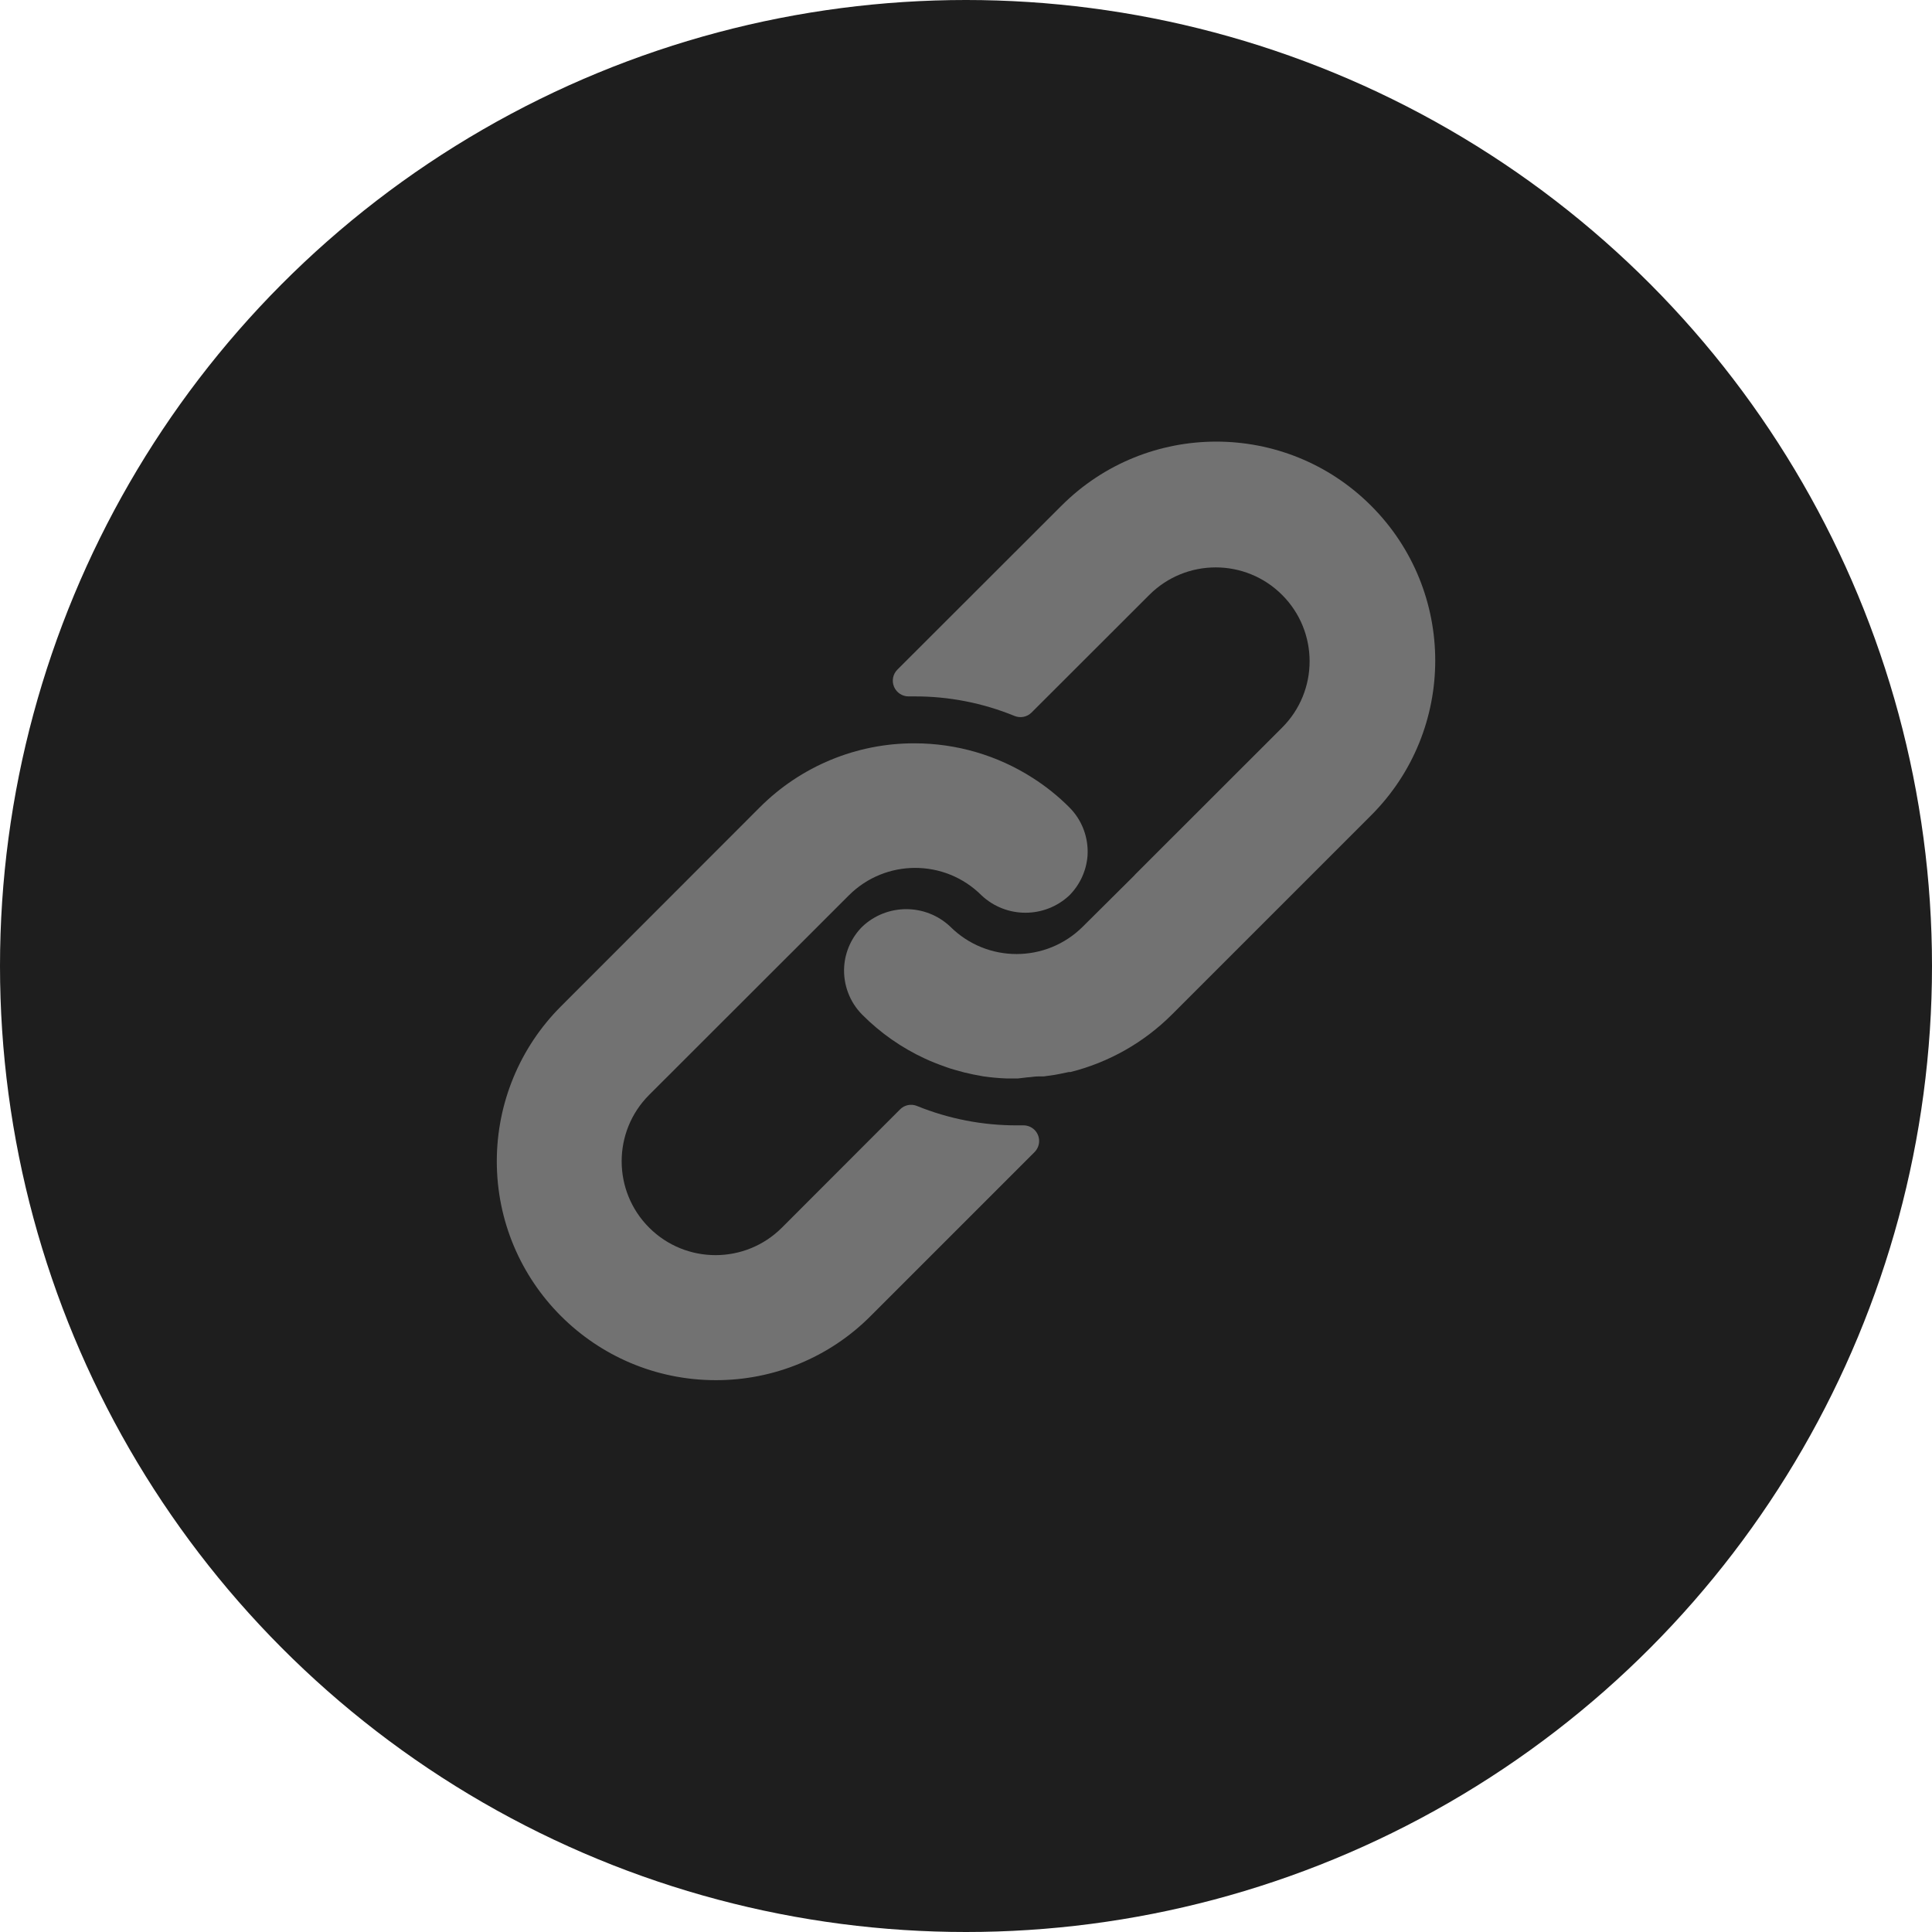
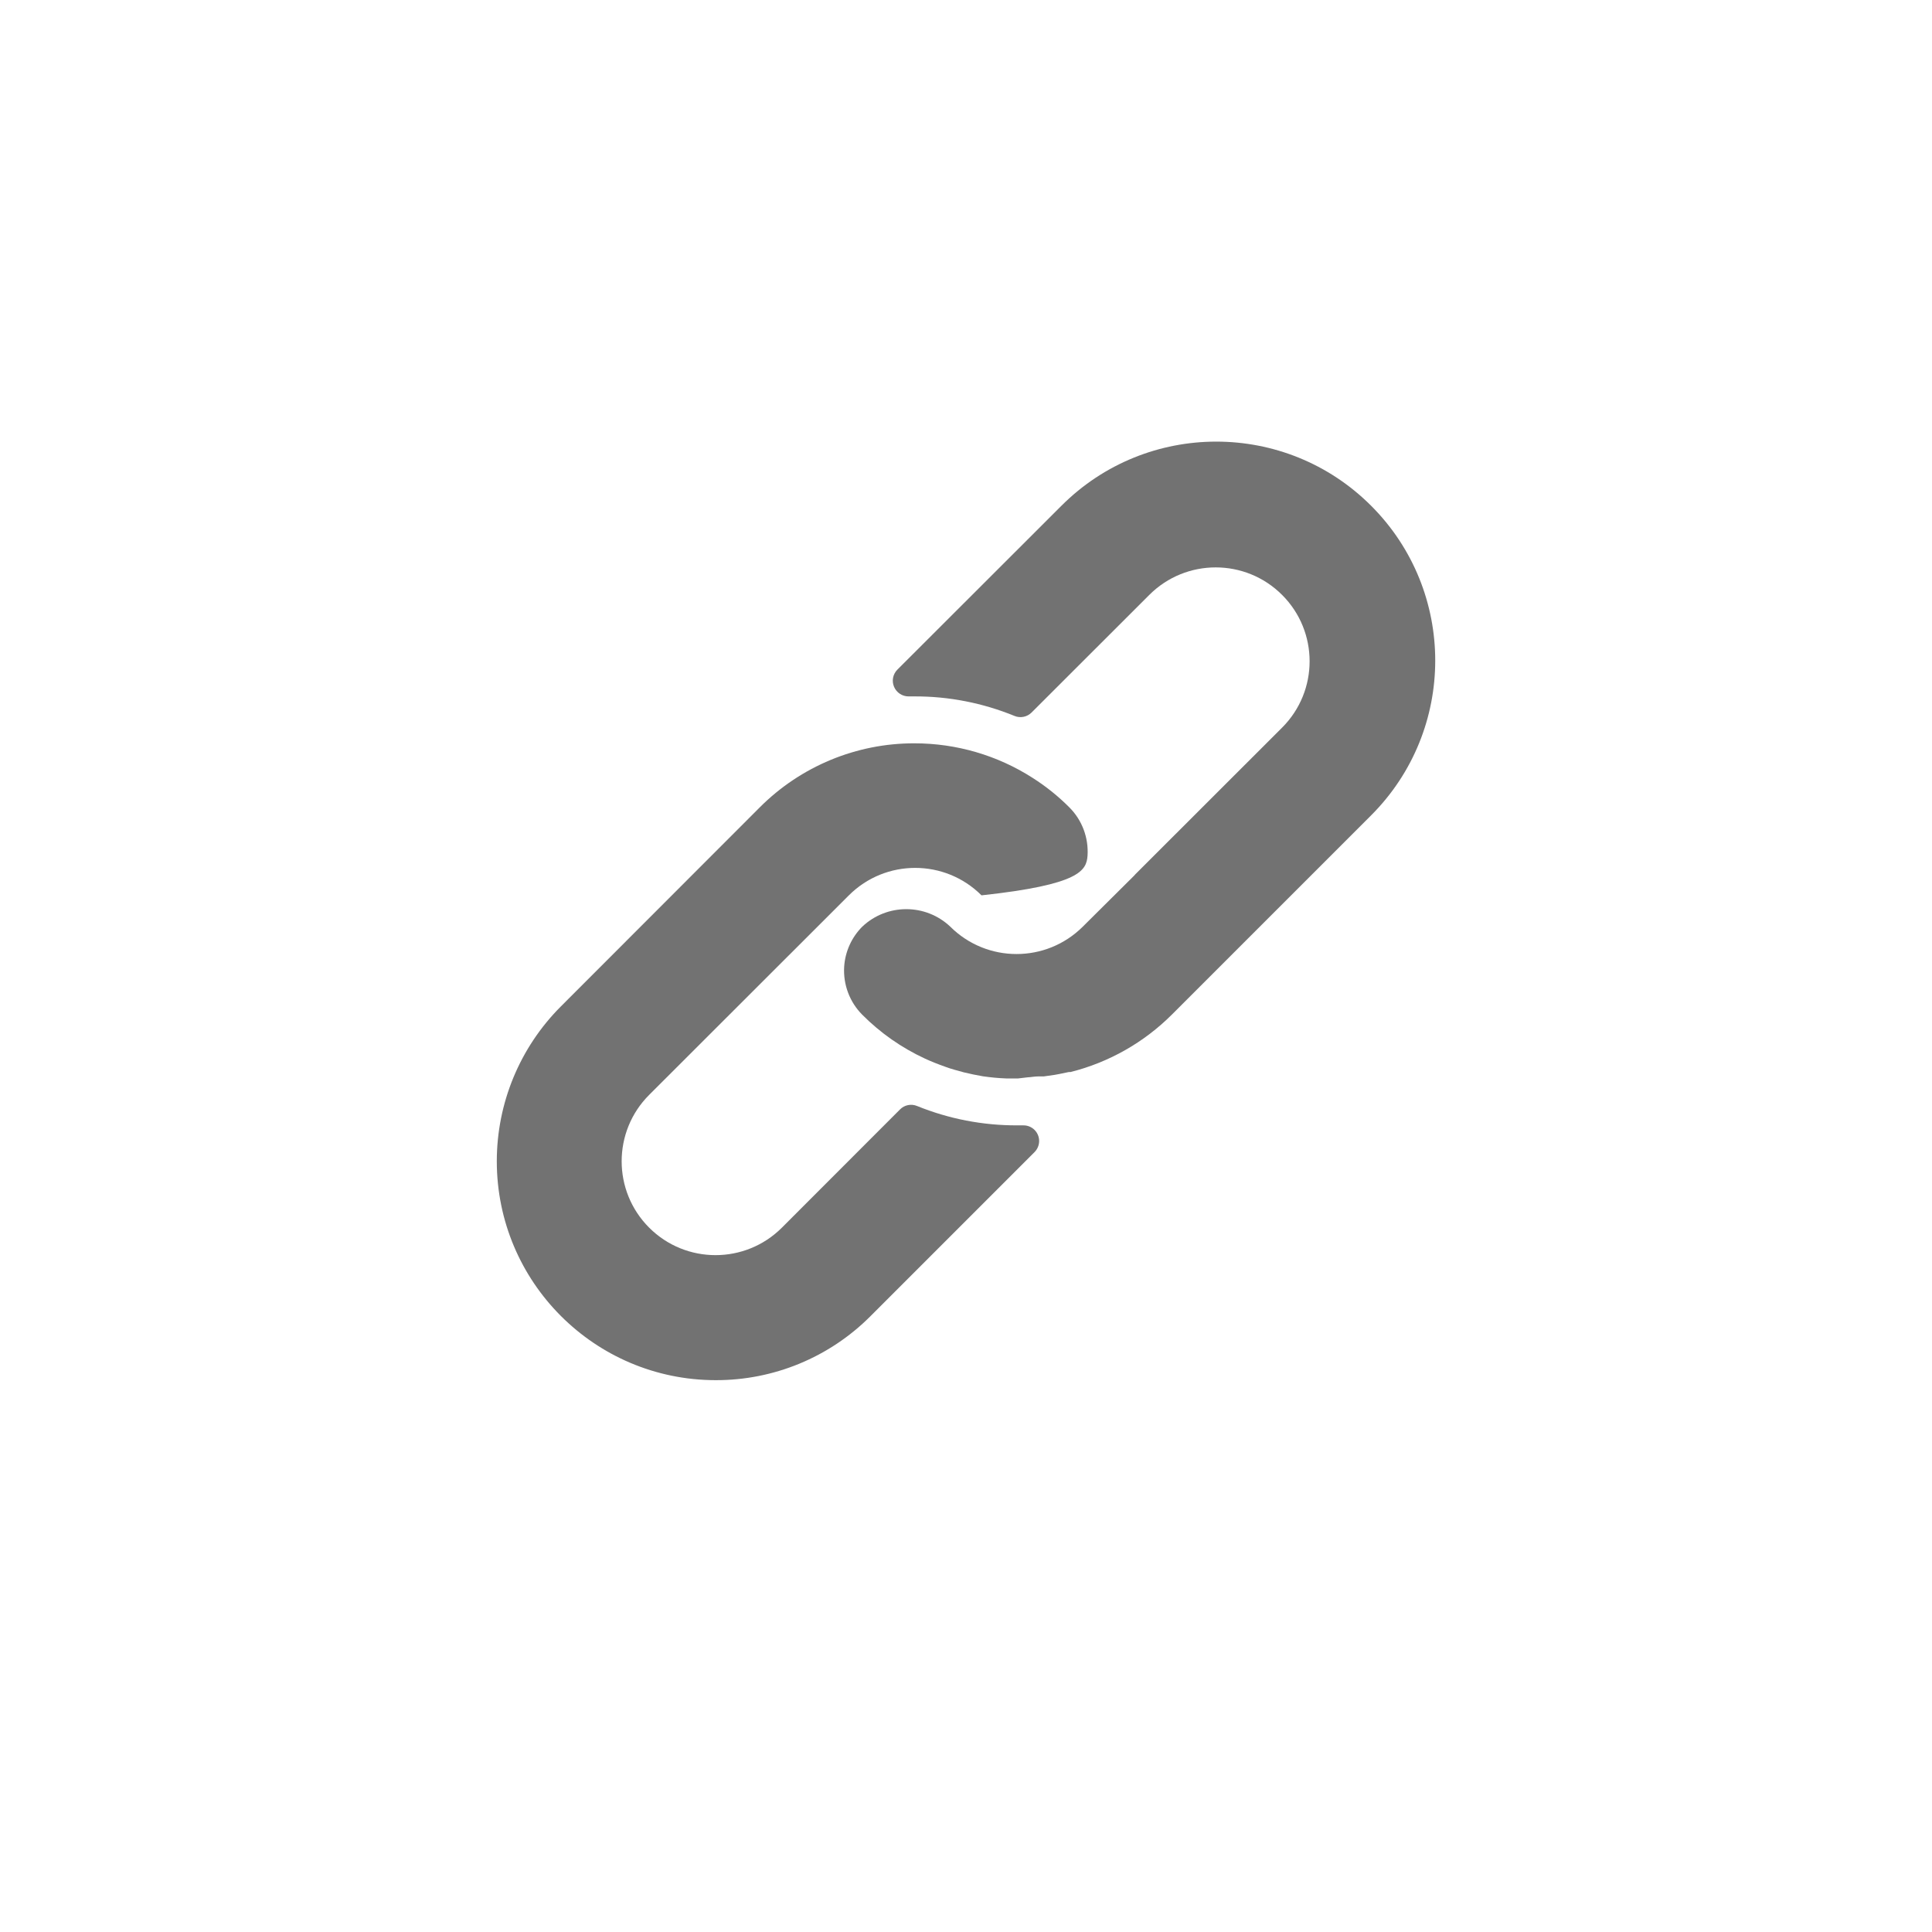
<svg xmlns="http://www.w3.org/2000/svg" width="35" height="35" viewBox="0 0 35 35" fill="none">
-   <circle cx="17.5" cy="17.5" r="17.5" fill="#1E1E1E" />
-   <path d="M19.373 14.627C19.172 14.425 18.948 14.245 18.707 14.092C18.069 13.683 17.326 13.466 16.568 13.466C15.516 13.463 14.506 13.882 13.763 14.627L10.159 18.234C9.417 18.977 9.001 19.984 9 21.034C8.999 23.224 10.773 25.001 12.964 25.003C14.015 25.006 15.024 24.59 15.766 23.847L18.741 20.872C18.795 20.818 18.825 20.745 18.825 20.669C18.824 20.512 18.697 20.386 18.54 20.387H18.427C17.805 20.389 17.189 20.27 16.613 20.036C16.507 19.992 16.385 20.017 16.305 20.098L14.165 22.24C13.501 22.904 12.424 22.904 11.76 22.24C11.096 21.576 11.096 20.499 11.76 19.835L15.378 16.22C16.042 15.557 17.117 15.557 17.781 16.22C18.228 16.64 18.926 16.64 19.373 16.22C19.565 16.027 19.682 15.771 19.702 15.5C19.722 15.175 19.603 14.857 19.373 14.627Z" fill="#727272" />
+   <path d="M19.373 14.627C19.172 14.425 18.948 14.245 18.707 14.092C18.069 13.683 17.326 13.466 16.568 13.466C15.516 13.463 14.506 13.882 13.763 14.627L10.159 18.234C9.417 18.977 9.001 19.984 9 21.034C8.999 23.224 10.773 25.001 12.964 25.003C14.015 25.006 15.024 24.59 15.766 23.847L18.741 20.872C18.795 20.818 18.825 20.745 18.825 20.669C18.824 20.512 18.697 20.386 18.54 20.387H18.427C17.805 20.389 17.189 20.27 16.613 20.036C16.507 19.992 16.385 20.017 16.305 20.098L14.165 22.24C13.501 22.904 12.424 22.904 11.76 22.24C11.096 21.576 11.096 20.499 11.76 19.835L15.378 16.22C16.042 15.557 17.117 15.557 17.781 16.22C19.565 16.027 19.682 15.771 19.702 15.5C19.722 15.175 19.603 14.857 19.373 14.627Z" fill="#727272" />
  <path d="M24.839 9.162C23.29 7.613 20.778 7.613 19.229 9.162L16.257 12.131C16.175 12.213 16.151 12.336 16.197 12.443C16.242 12.549 16.348 12.618 16.463 12.616H16.568C17.189 12.614 17.804 12.735 18.379 12.97C18.485 13.014 18.607 12.989 18.688 12.908L20.821 10.777C21.485 10.113 22.562 10.113 23.226 10.777C23.891 11.441 23.891 12.518 23.226 13.182L20.569 15.837L20.546 15.863L19.617 16.786C18.953 17.449 17.878 17.449 17.214 16.786C16.767 16.365 16.069 16.365 15.622 16.786C15.428 16.98 15.311 17.238 15.293 17.512C15.273 17.836 15.392 18.154 15.622 18.384C15.95 18.714 16.334 18.982 16.755 19.177C16.815 19.206 16.874 19.229 16.934 19.254C16.993 19.279 17.055 19.299 17.115 19.322C17.174 19.345 17.237 19.364 17.296 19.381L17.463 19.427C17.577 19.455 17.69 19.478 17.806 19.498C17.946 19.518 18.087 19.532 18.229 19.537H18.427H18.444L18.614 19.517C18.676 19.515 18.741 19.5 18.815 19.5H18.911L19.107 19.472L19.198 19.455L19.362 19.421H19.393C20.089 19.246 20.724 18.886 21.232 18.378L24.838 14.772C26.388 13.223 26.388 10.711 24.839 9.162Z" fill="#727272" />
</svg>